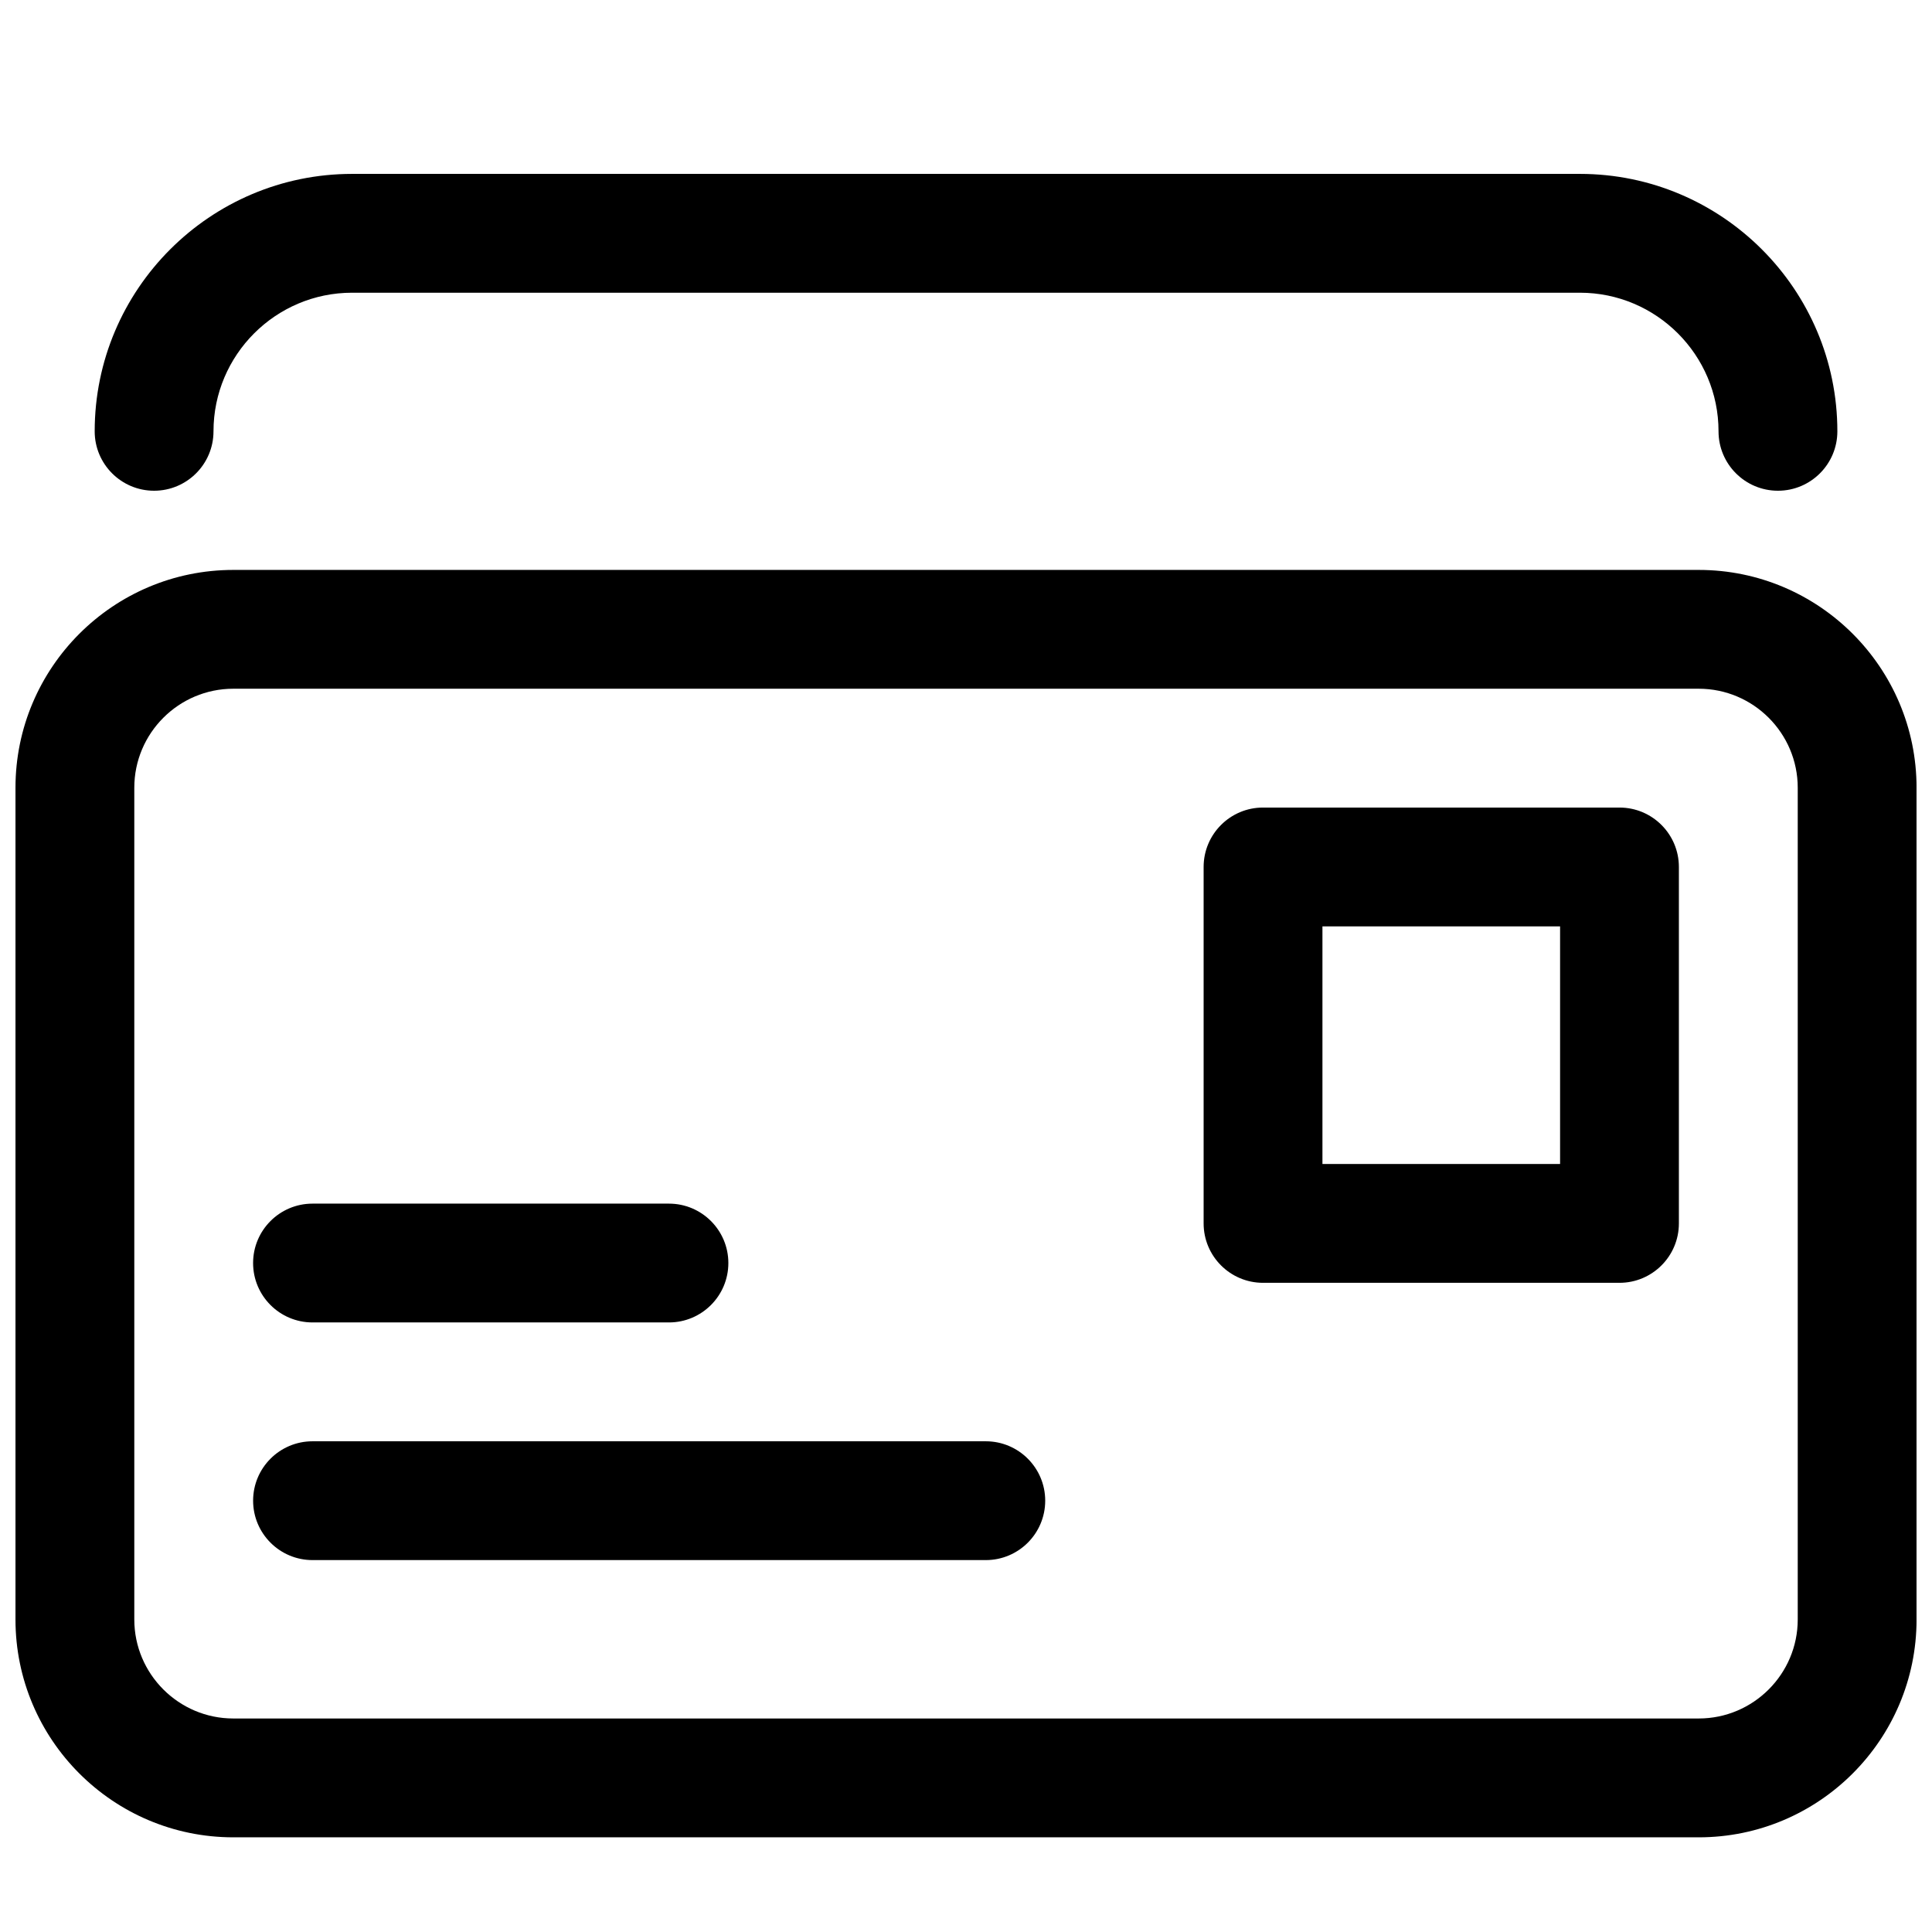
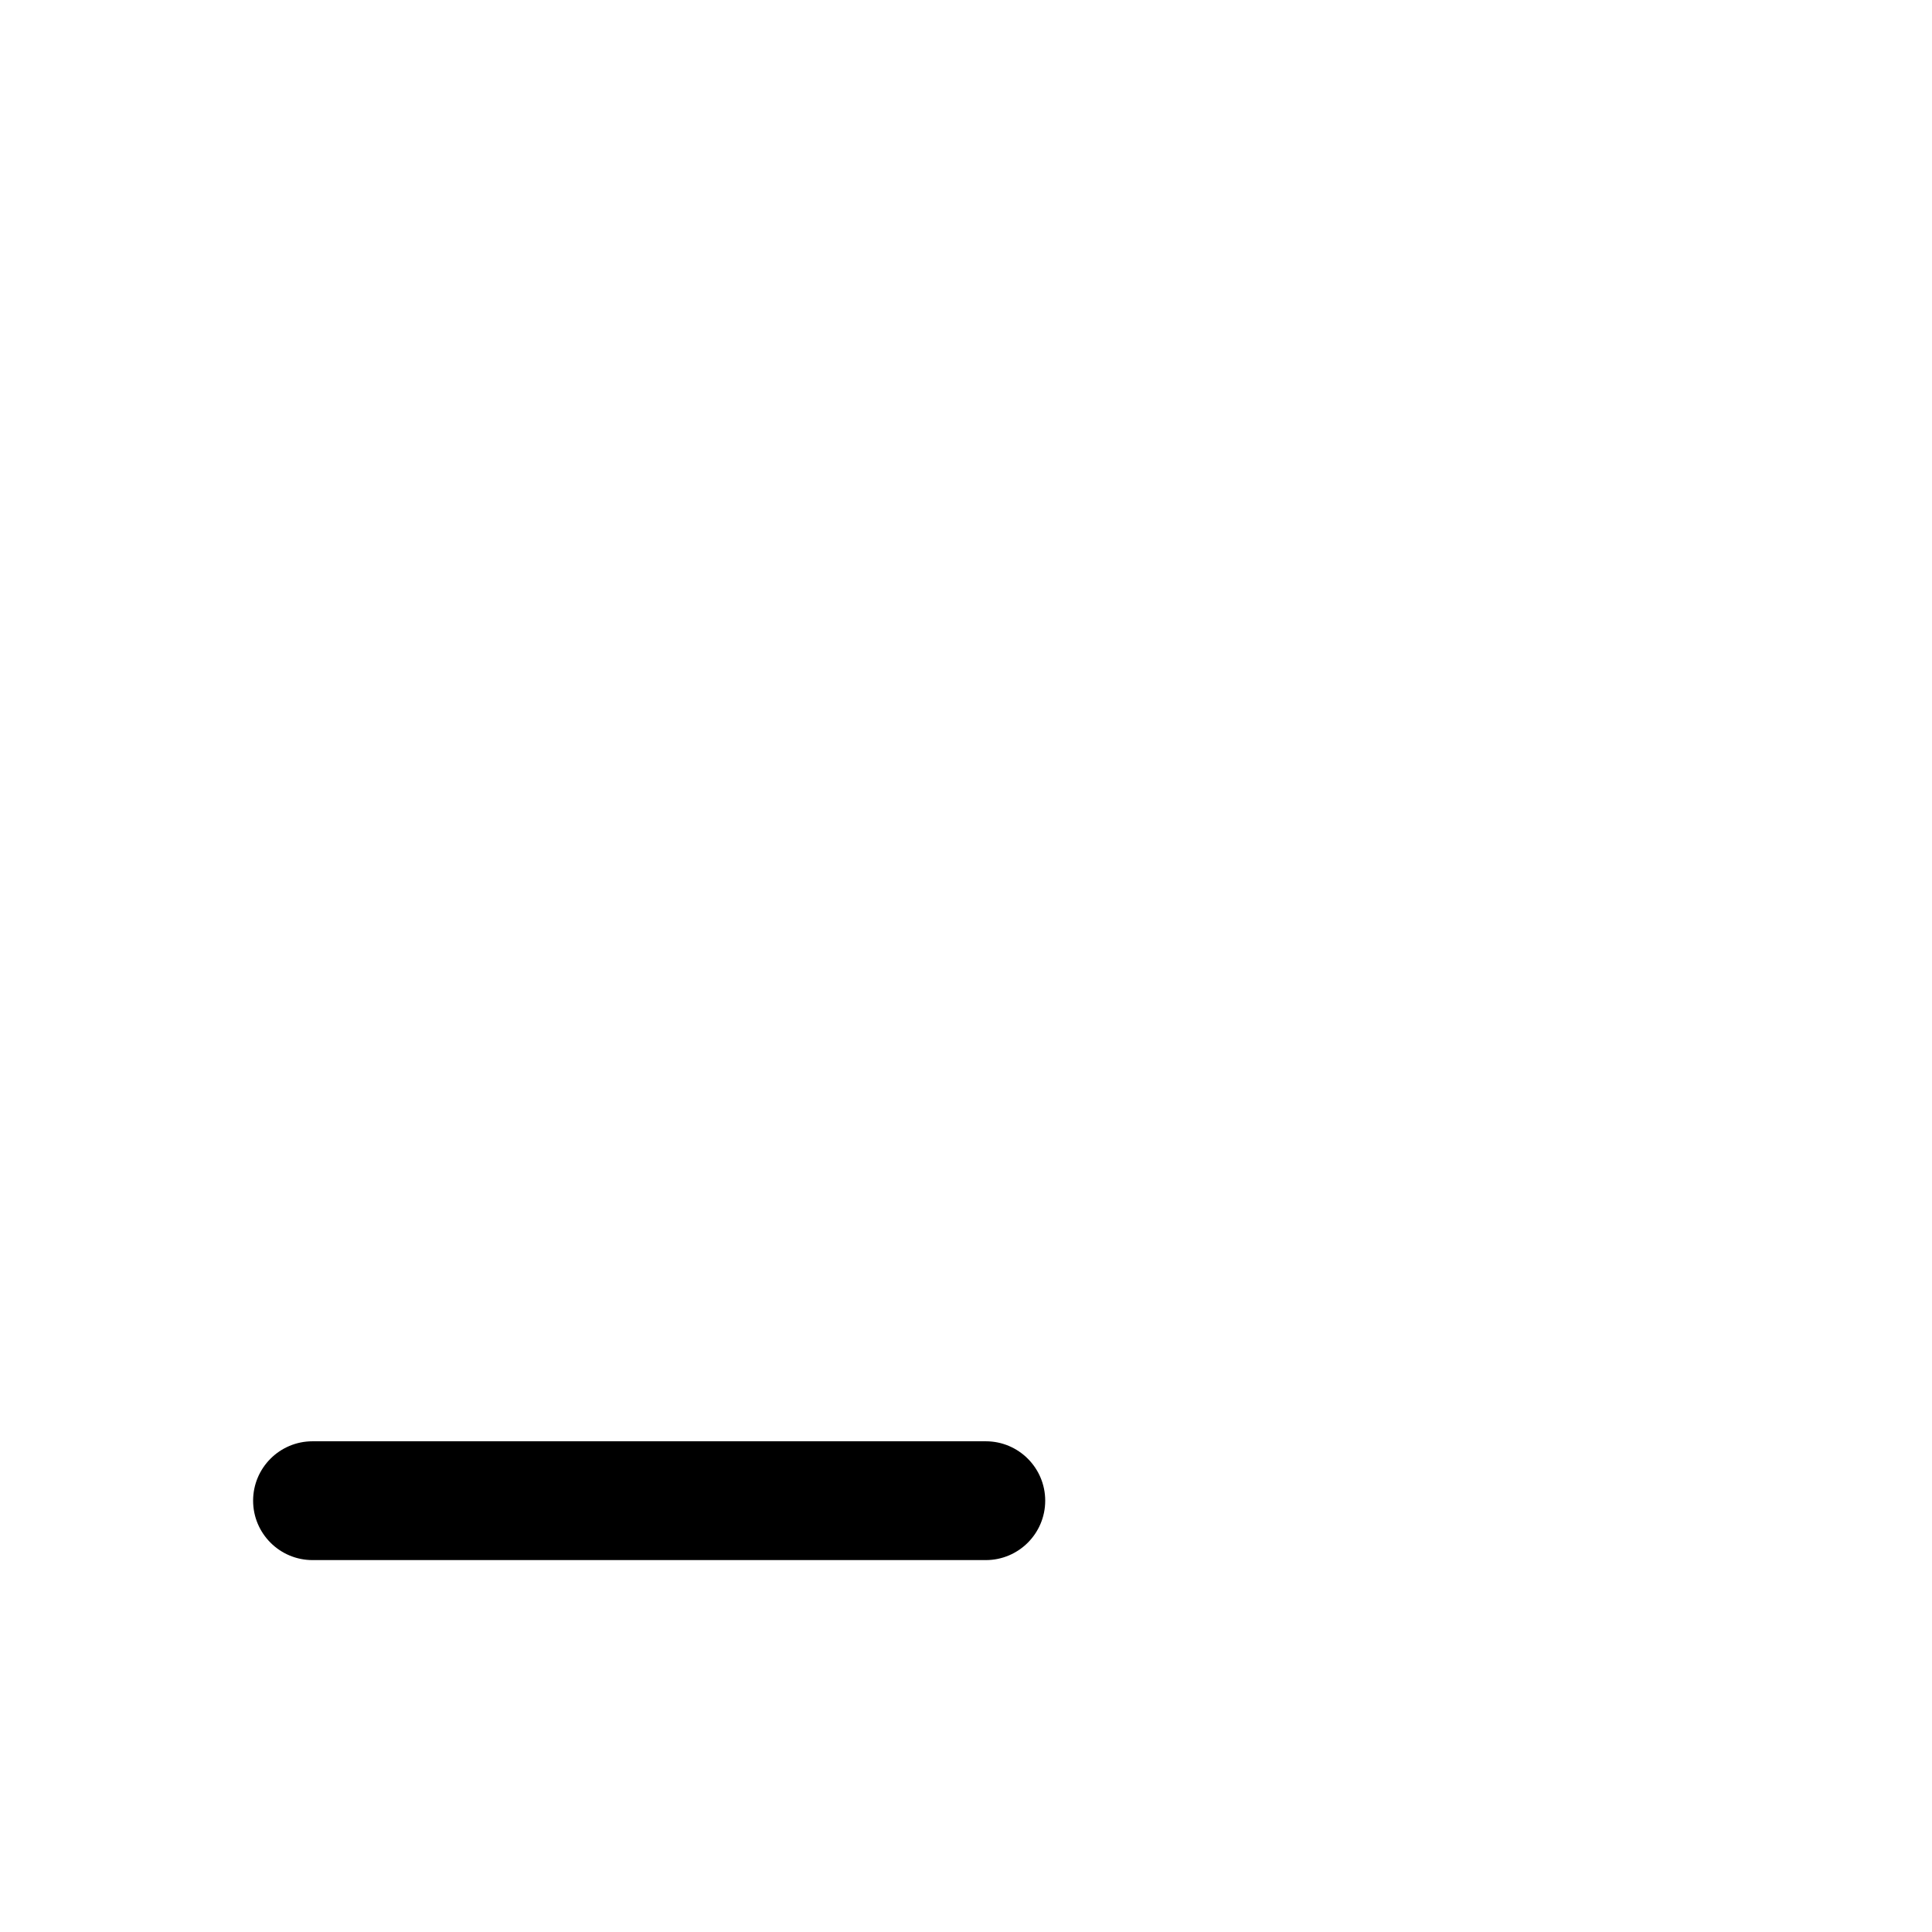
<svg xmlns="http://www.w3.org/2000/svg" width="800px" height="800px" version="1.1" viewBox="144 144 512 512">
  <defs>
    <clipPath id="a">
-       <path d="m148.09 295h503.81v336h-503.81z" />
-     </clipPath>
+       </clipPath>
  </defs>
-   <path d="m615.17 274.05c-8.691 0-15.742-7.055-15.742-15.742 0-20.258-16.48-36.734-36.734-36.734h-325.38c-20.258 0-36.734 16.48-36.734 36.734 0 8.691-7.055 15.742-15.742 15.742-8.691 0-15.742-7.055-15.742-15.742 0-37.617 30.605-68.223 68.223-68.223h325.38c37.617 0 68.223 30.605 68.223 68.223 0 8.691-7.055 15.742-15.742 15.742z" />
  <g clip-path="url(#a)">
-     <path d="m594.18 630.91h-388.35c-31.844 0-57.727-25.883-57.727-57.727v-220.42c0-31.844 25.883-57.727 57.727-57.727h388.35c31.844 0 57.727 25.883 57.727 57.727v220.42c0 31.844-25.883 57.727-57.727 57.727zm-388.35-304.39c-14.465 0-26.238 11.777-26.238 26.238v220.42c0 14.465 11.777 26.238 26.238 26.238h388.35c14.465 0 26.238-11.777 26.238-26.238v-220.42c0-14.465-11.777-26.238-26.238-26.238z" />
-   </g>
-   <path d="m573.18 483.96h-94.465c-8.691 0-15.742-7.055-15.742-15.742v-94.465c0-8.691 7.055-15.742 15.742-15.742h94.465c8.691 0 15.742 7.055 15.742 15.742v94.465c0 8.691-7.055 15.742-15.742 15.742zm-78.719-31.488h62.977v-62.977h-62.977z" />
-   <path d="m321.28 494.46h-94.465c-8.691 0-15.742-7.055-15.742-15.742 0-8.691 7.055-15.742 15.742-15.742h94.465c8.691 0 15.742 7.055 15.742 15.742 0 8.691-7.055 15.742-15.742 15.742z" />
+     </g>
  <path d="m405.25 557.44h-178.43c-8.691 0-15.742-7.055-15.742-15.742 0-8.691 7.055-15.742 15.742-15.742h178.43c8.691 0 15.742 7.055 15.742 15.742 0 8.691-7.055 15.742-15.742 15.742z" />
</svg>